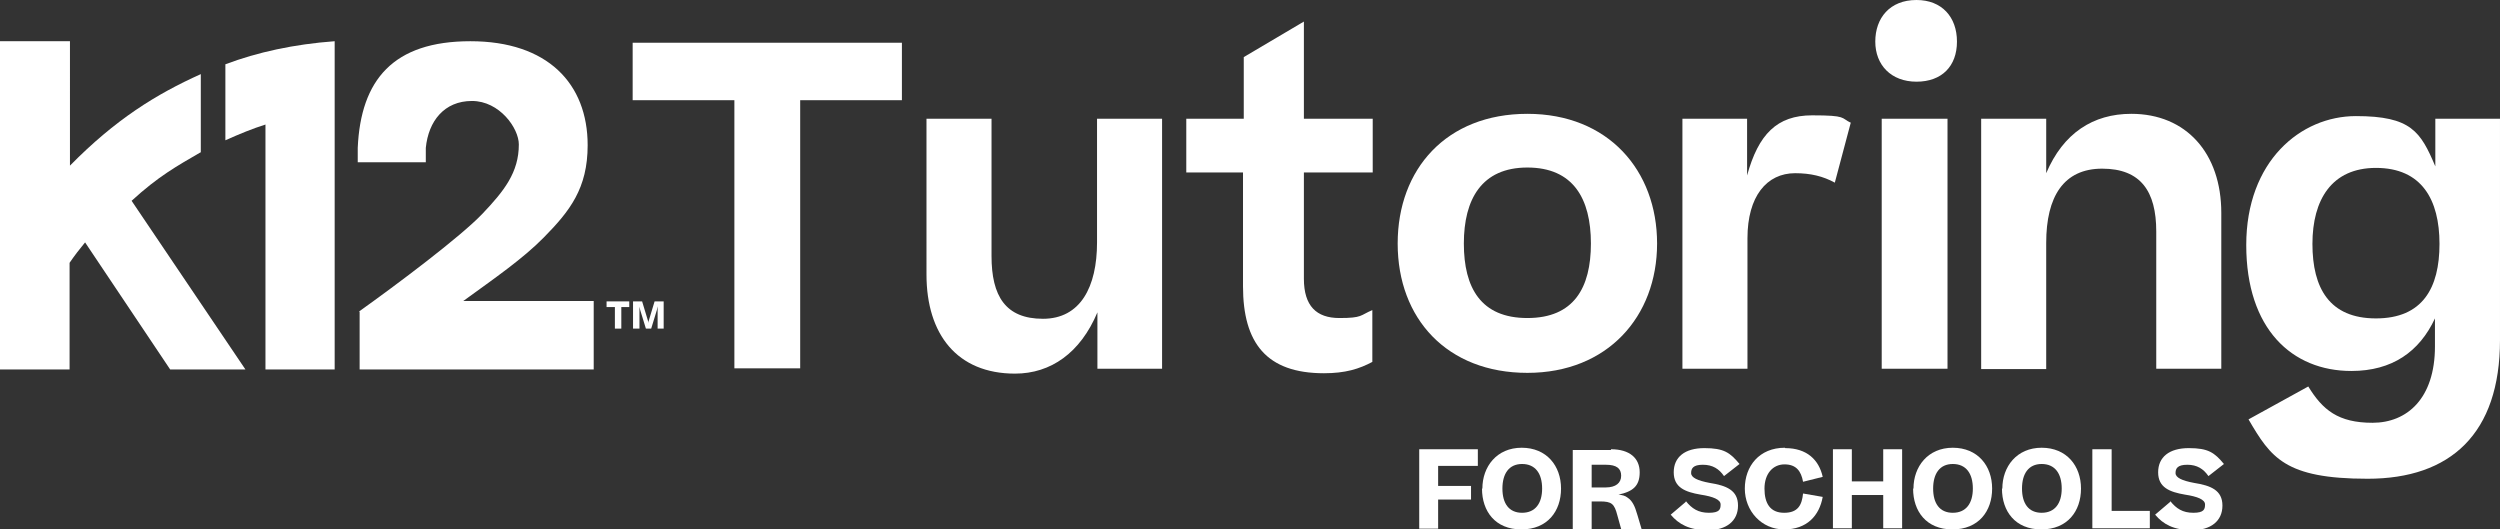
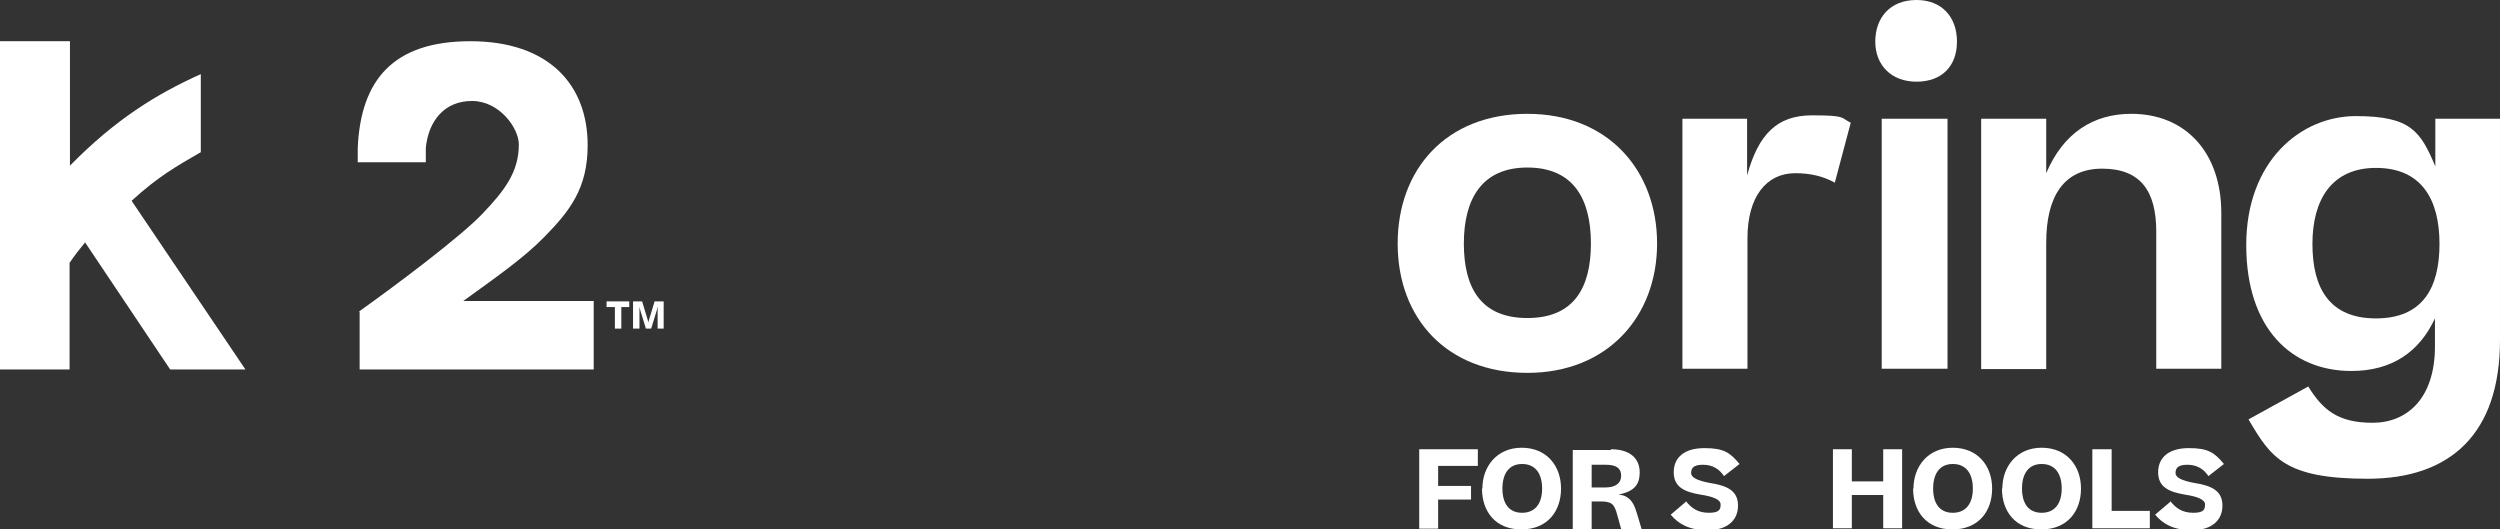
<svg xmlns="http://www.w3.org/2000/svg" id="Layer_2" version="1.1" viewBox="0 0 661.1 140">
  <rect x="0" y="0" width="661.1" height="140" fill="#333333" stroke="none" />
  <defs>
    <style> .st0 { fill: #fff; } </style>
  </defs>
  <g id="Layer_1-2">
    <g>
      <path class="st0" d="M375.3,118.8h15.5v4.4h-10.5v5.3h8.7v3.6h-8.7v7.7h-5v-20.9h0Z" />
      <path class="st0" d="M392,129.2c0-5.8,3.8-10.8,10.4-10.8s10.4,4.8,10.4,10.8-3.6,10.8-10.5,10.8-10.4-4.8-10.4-10.8h0ZM407.8,129.2c0-4-1.8-6.5-5.3-6.5s-5.2,2.6-5.2,6.5,1.7,6.4,5.2,6.4,5.3-2.5,5.3-6.4Z" />
      <path class="st0" d="M426,118.8c5,0,7.6,2.4,7.6,6.1s-1.9,5.1-5.6,5.9c1,.1,1.8.3,2.4.8,1.2.8,1.9,2.1,2.6,4.6l1.1,3.7h-5.4l-1-3.6c-.8-3.1-1.5-3.7-4.6-3.7h-2.2v7.3h-5v-20.9h10.1ZM420.9,122.9v6h3.7c2.7,0,4.1-1.2,4.1-3.1s-1.2-2.9-4-2.9h-3.8Z" />
      <path class="st0" d="M445.8,132.5c1.6,2,3.3,3.1,6.1,3.1s3.1-.9,3.1-2.2-2-2.1-5.3-2.6c-4.1-.7-7.1-1.9-7.1-5.9s2.9-6.4,8.1-6.4,6.8,1.2,9.3,4.2l-4.1,3.2c-1.3-1.9-3-3-5.6-3s-3.1,1-3.1,2.2,1.7,2,4.9,2.6c4.4.7,7.5,1.9,7.5,6s-3.1,6.5-8,6.5-7.7-1.6-9.8-4.1l4-3.4h0Z" />
-       <path class="st0" d="M472.1,118.5c5.7,0,8.9,3.1,9.9,7.6l-5.2,1.3c-.5-2.8-1.8-4.6-4.9-4.6s-5.3,2.5-5.3,6.4,1.5,6.4,5.2,6.4,4.7-2.1,5-5.1l5.2.9c-.9,5-4.2,8.6-10.2,8.6s-10.4-4.9-10.4-10.8,3.8-10.8,10.6-10.8h0Z" />
      <path class="st0" d="M484.7,118.8h5v8.5h8.3v-8.5h5v20.9h-5v-8.8h-8.3v8.8h-5v-20.9Z" />
      <path class="st0" d="M506,129.2c0-5.8,3.8-10.8,10.4-10.8s10.4,4.8,10.4,10.8-3.6,10.8-10.5,10.8-10.4-4.8-10.4-10.8h0ZM521.7,129.2c0-4-1.8-6.5-5.3-6.5s-5.2,2.6-5.2,6.5,1.7,6.4,5.2,6.4,5.3-2.5,5.3-6.4h0Z" />
      <path class="st0" d="M529.5,129.2c0-5.8,3.8-10.8,10.4-10.8s10.4,4.8,10.4,10.8-3.6,10.8-10.5,10.8-10.4-4.8-10.4-10.8h0ZM545.2,129.2c0-4-1.8-6.5-5.3-6.5s-5.2,2.6-5.2,6.5,1.7,6.4,5.2,6.4,5.3-2.5,5.3-6.4h0Z" />
      <path class="st0" d="M553.3,118.8h5.1v16.3h10.1v4.6h-15.2v-20.9Z" />
      <path class="st0" d="M573.9,132.5c1.6,2,3.3,3.1,6.1,3.1s3.1-.9,3.1-2.2-2-2.1-5.3-2.6c-4.1-.7-7.1-1.9-7.1-5.9s2.9-6.4,8.1-6.4,6.8,1.2,9.3,4.2l-4.1,3.2c-1.3-1.9-3-3-5.6-3s-3.1,1-3.1,2.2,1.7,2,4.9,2.6c4.4.7,7.5,1.9,7.5,6s-3.1,6.5-8,6.5-7.7-1.6-9.8-4.1l4-3.4h0Z" />
    </g>
    <g>
-       <path class="st0" d="M167.4,11.3h71.1v15.2h-26.9v70.9h-17.4V26.5h-26.9s0-15.2,0-15.2Z" />
-       <path class="st0" d="M307.3,97.5h-17.1v-14.9c-4.5,10.7-12.3,16.2-21.8,16.2-15.3,0-23.4-10.4-23.4-26.2V31.4h17.2v36.3c0,10.6,3.7,16.6,13.6,16.6s14.3-8.4,14.3-20.2V31.4h17.2v66.1h0Z" />
-       <path class="st0" d="M363.1,95.6c-3.7,2-7.4,3.1-13,3.1-15.2,0-21.4-8-21.4-23v-30.1h-15v-14.2h15.2V15.1l15.9-9.4v25.7h18.2v14.2h-18.2v28.1c0,7.2,3.3,10.4,9.4,10.4s5.4-.7,8.7-2.1v13.7h0Z" />
      <path class="st0" d="M369.6,64.4c0-19.7,12.9-34.3,34.3-34.3s34.3,15,34.3,34.3-13.1,34.2-34.3,34.2-34.3-14.3-34.3-34.2ZM420.7,64.4c0-11.9-4.7-20.1-16.8-20.1s-16.8,8.4-16.8,20.1,4.5,19.7,16.8,19.7,16.8-8,16.8-19.7Z" />
      <path class="st0" d="M489.4,32.5l-4.2,15.8c-3.1-1.7-6.4-2.5-10.5-2.5-7.5,0-12.6,6.1-12.6,17.2v34.5h-17.2V31.4h17.1v15c3-10.9,7.9-15.9,17.2-15.9s7.5.7,10.3,2h0Z" />
      <path class="st0" d="M506.8,0c6.7,0,10.7,4.5,10.7,11s-4,10.6-10.7,10.6-10.9-4.4-10.9-10.6,3.8-11,10.9-11ZM515,31.4v66.1h-17.4V31.4h17.4Z" />
      <path class="st0" d="M524,31.4h17.1v14.4c4.5-10.6,12.4-15.7,22.5-15.7,14.5,0,23.8,10.4,23.8,26.2v41.2h-17.2v-36.3c0-10.6-4.1-16.6-14.3-16.6s-14.8,7.4-14.8,19.6v33.4h-17.2V31.4h0Z" />
      <path class="st0" d="M610.4,102.2c3.8,6.2,7.9,9.6,17,9.6s16.5-6.4,16.5-20.2v-7.4c-4.1,8.8-11.3,13.9-22.1,13.9-15.7,0-27.8-11.1-27.8-33.3s14.4-34.1,29-34.1,17.1,4.1,21,13.3v-12.6h17.1v58.5c0,24.8-13.1,36.7-35,36.7s-25.6-5.6-31.5-15.7l15.8-8.7h0ZM628.3,44.4c-11.7,0-16.8,8.4-16.8,20.1s4.5,19.7,16.8,19.7,16.8-8,16.8-19.7-4.7-20.1-16.8-20.1h0Z" />
    </g>
    <g>
-       <path class="st0" d="M70.2,32.9v64.8h18.3V10.9c-10.8.8-20.4,2.9-28.9,6.1v20.1c3.8-1.7,7.2-3.1,10.7-4.2Z" />
      <path class="st0" d="M95.1,82.4v15.3h61.9v-18.1h-34.5c8.4-6.1,15.8-11.2,21.3-16.8,6.9-7,11.6-13,11.6-24.4,0-16.3-10.6-27.5-31-27.5s-29,10.2-29.8,28.2c0,1.2,0,2.5,0,3.8h18c0-1.3,0-2.6,0-3.8.7-7.1,4.9-12.4,12.2-12.4s12.4,7.2,12.4,11.5c0,7.4-3.9,12.3-9.6,18.3-5.8,6.1-22.6,18.7-32.7,25.9h0Z" />
      <path class="st0" d="M53.1,40.3v-20.7c-11.8,5.3-22.6,12-34.6,24.2V10.9H0v86.8h18.4v-28.2c1.3-1.9,2.6-3.6,4.1-5.4l22.5,33.6h19.9l-30.1-44.6c7.1-6.5,12-9.2,18.2-12.8Z" />
      <g>
        <path class="st0" d="M160.4,79.7h6v1.5h-2.1v5.7h-1.7v-5.7h-2.2v-1.5Z" />
        <path class="st0" d="M169.8,79.7l1.6,5.3v.4c0,0,.1-.4.1-.4l1.6-5.3h2.4v7.2h-1.6v-5.9c0,0-.2,1-.2,1l-1.5,4.9h-1.4l-1.5-4.9-.2-.9v.9c0,0,0,4.9,0,4.9h-1.7v-7.2h2.4,0Z" />
      </g>
    </g>
  </g>
</svg>